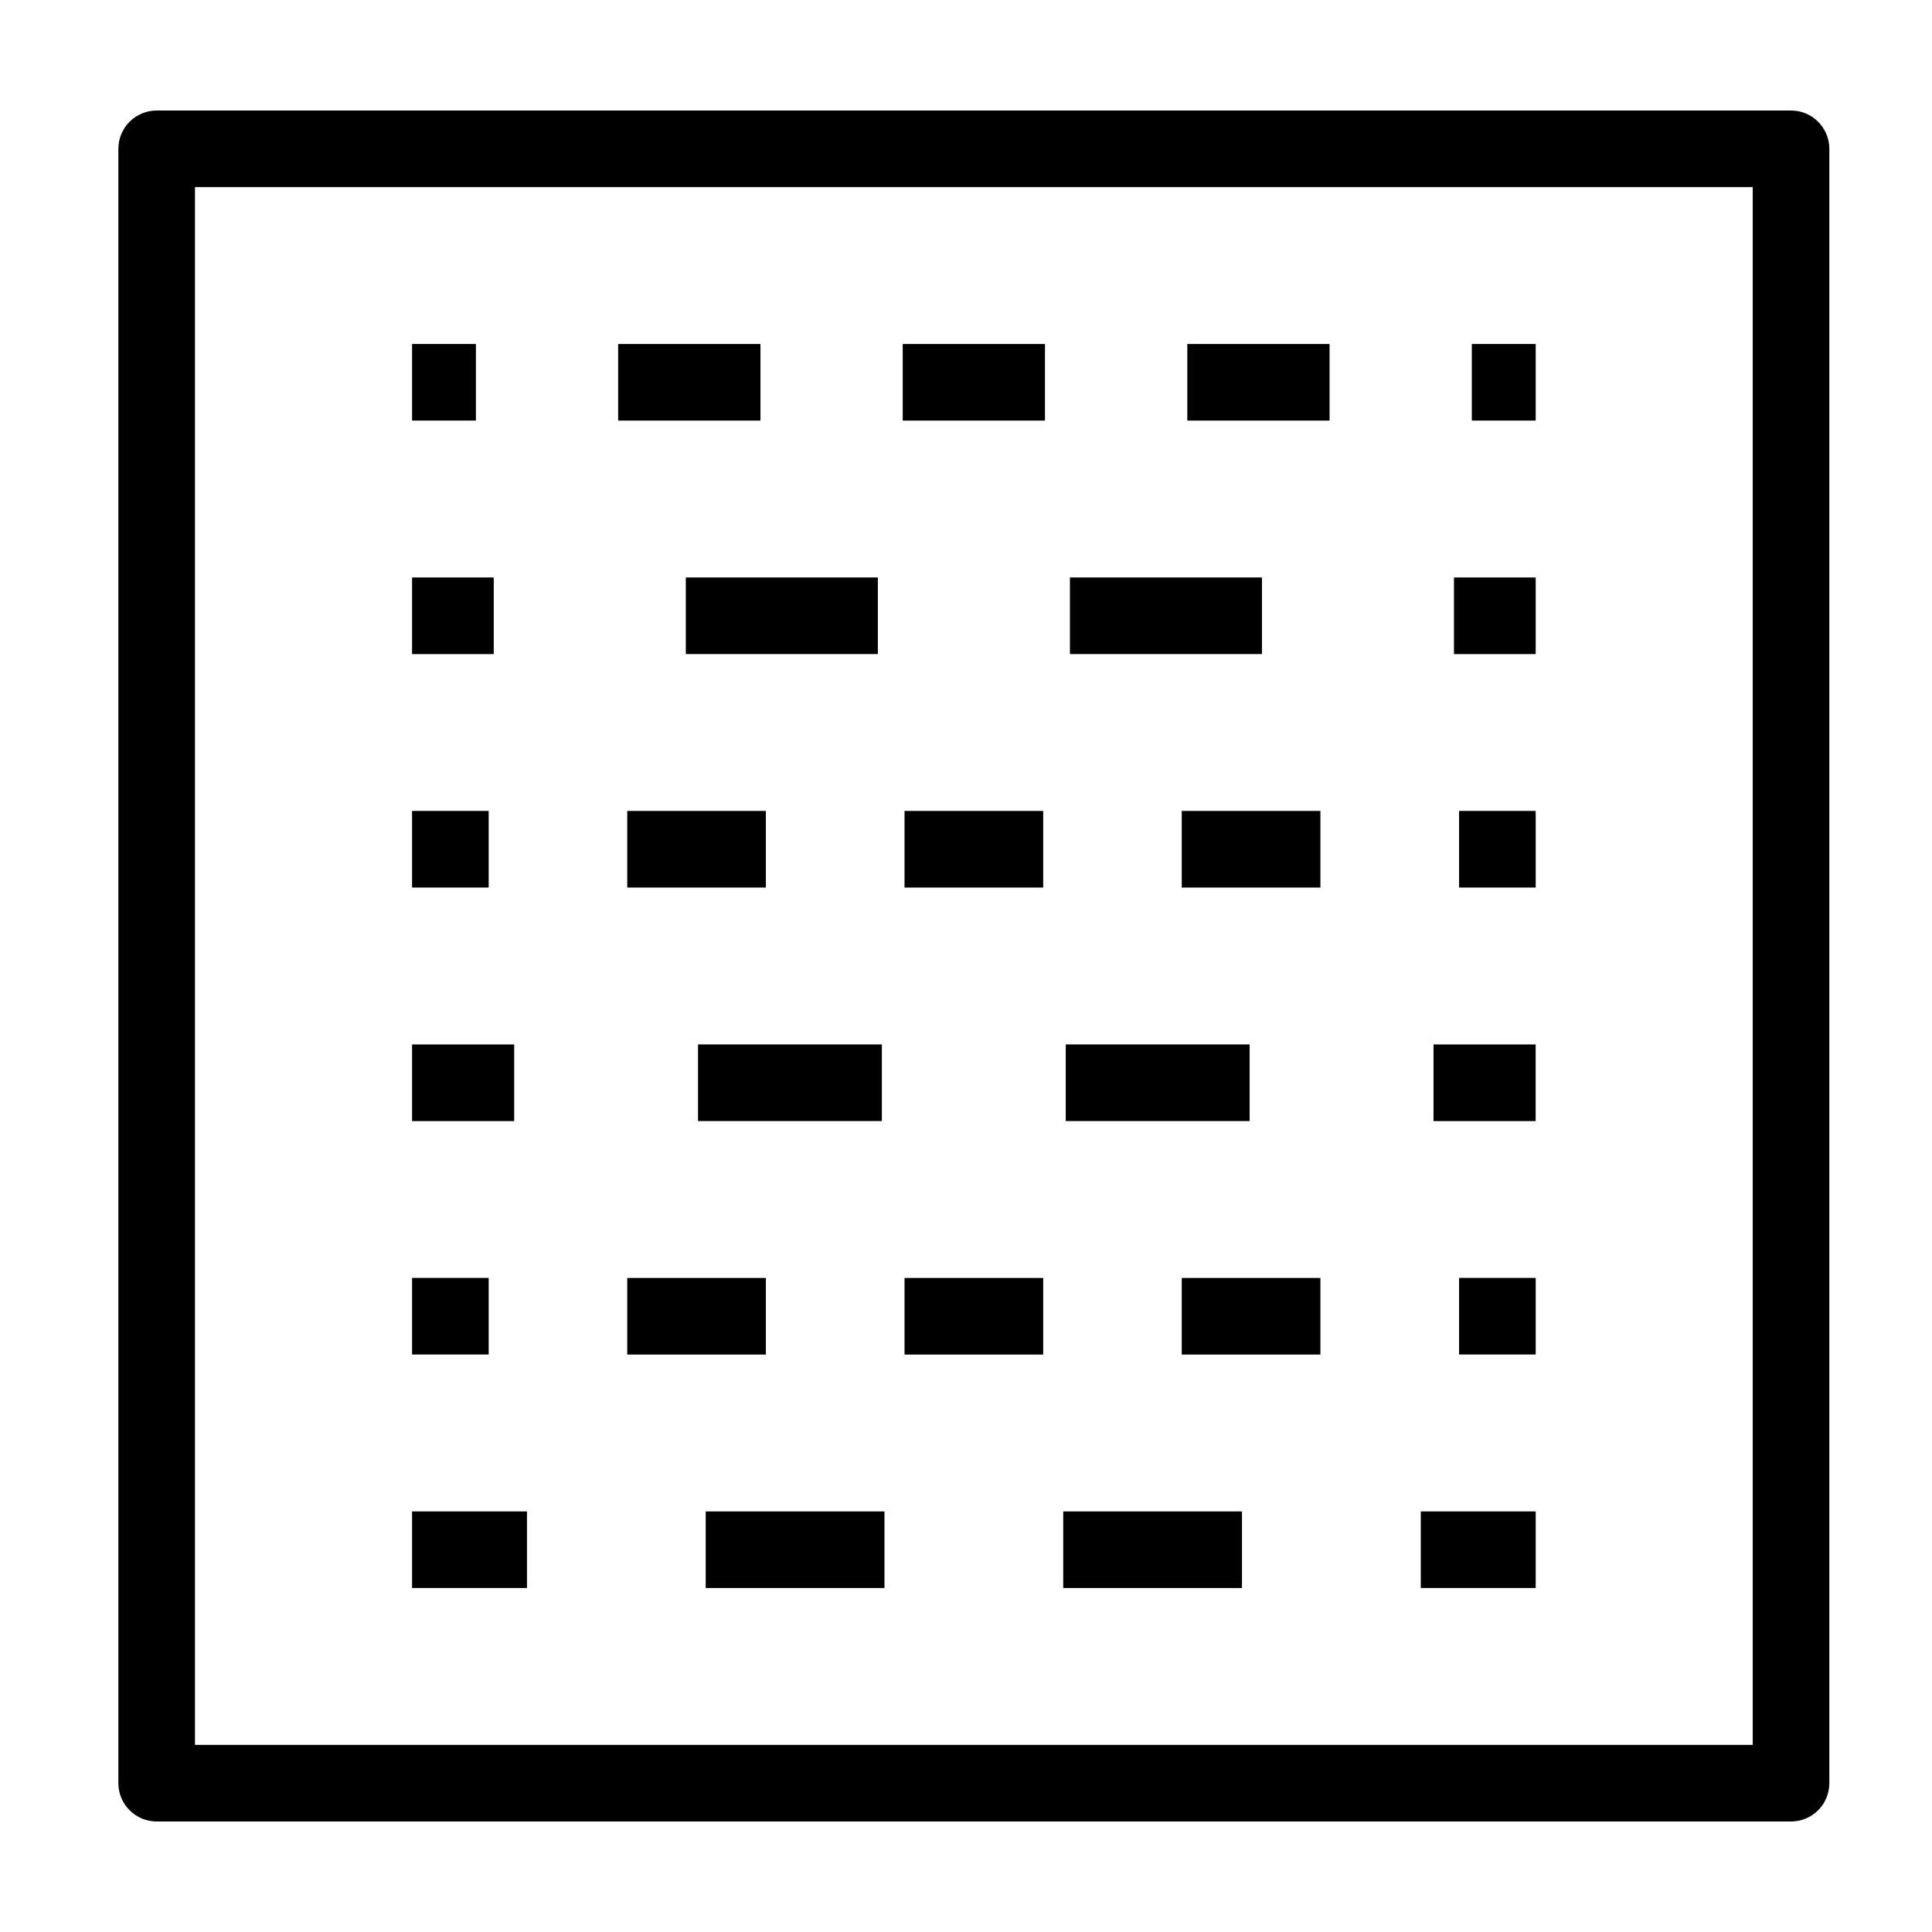
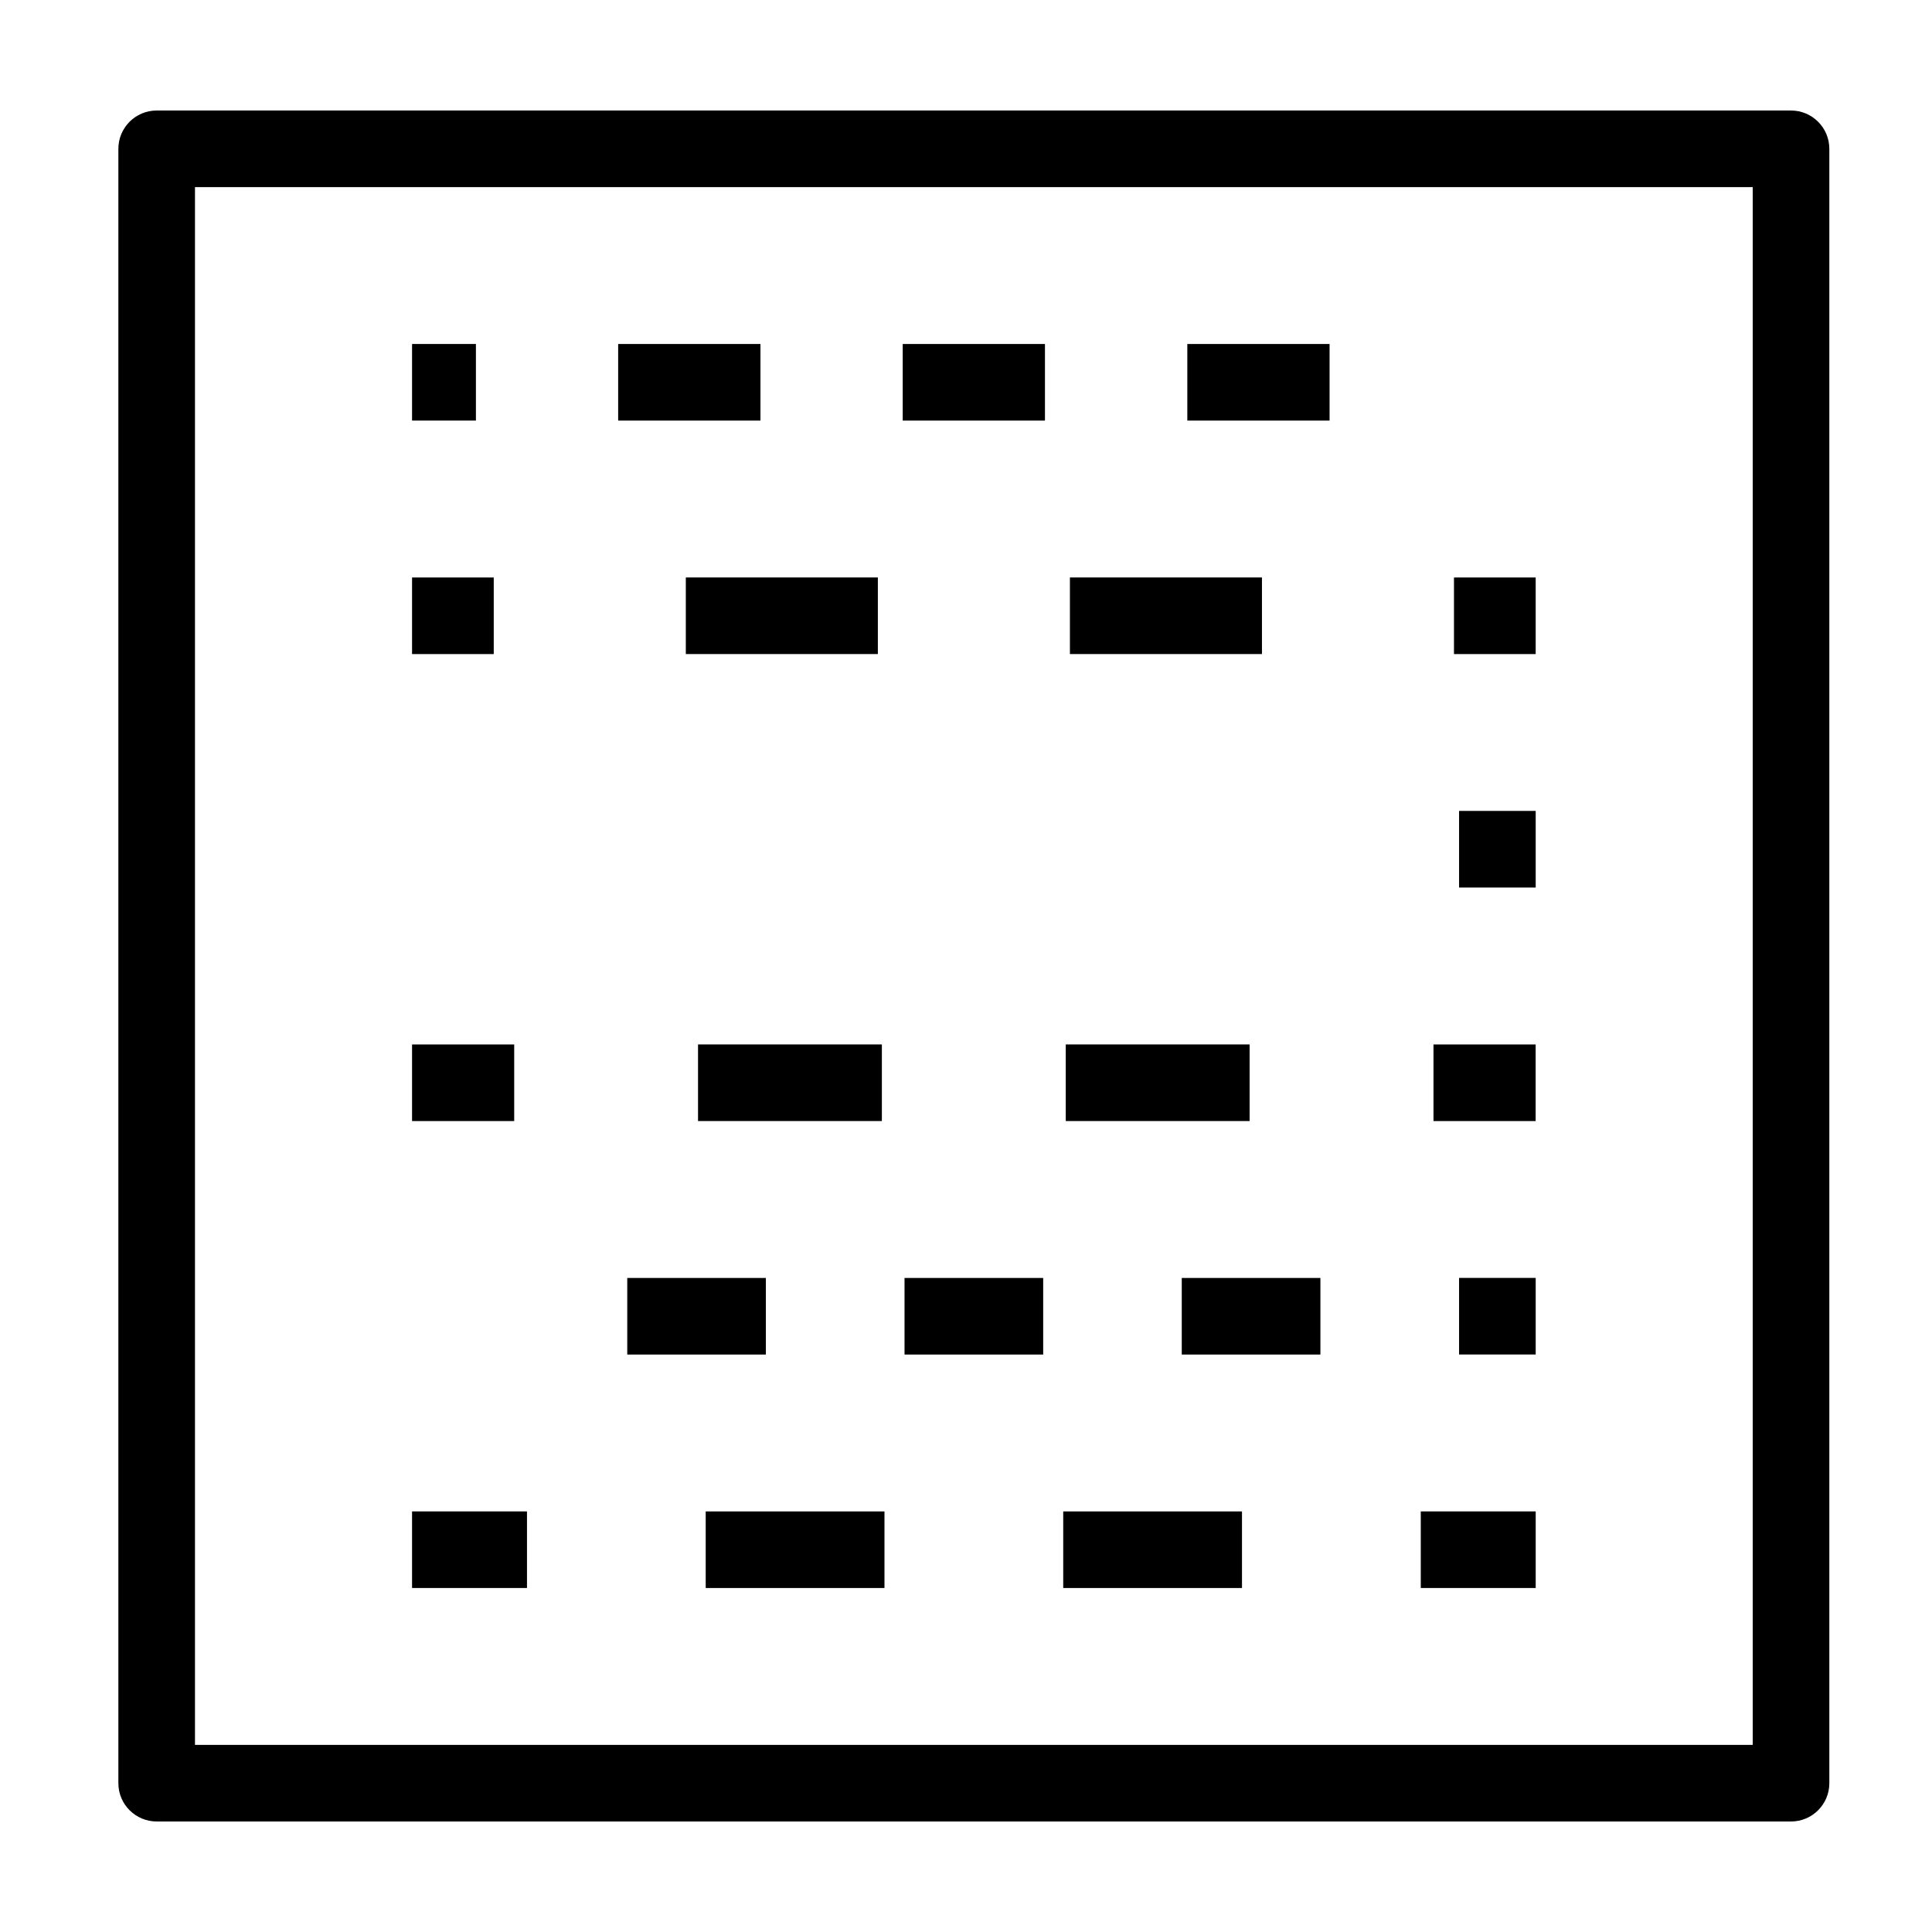
<svg xmlns="http://www.w3.org/2000/svg" fill="#000000" width="800px" height="800px" version="1.1" viewBox="144 144 512 512">
  <g>
    <path d="m618.64 626.71h-433.12c-5.602 0-10.152-4.543-10.152-10.156v-433.11c0-5.613 4.551-10.156 10.152-10.156h433.12c5.602 0 10.152 4.543 10.152 10.156v433.12c0 5.606-4.543 10.148-10.152 10.148zm-422.97-20.301h412.82v-412.82h-412.82z" />
    <path d="m253.2 235.16h16.922v20.297h-16.922z" />
    <path d="m496.35 255.46h-37.699v-20.297h37.699zm-75.426 0h-37.695v-20.297h37.695zm-75.395 0h-37.711v-20.297h37.711z" />
-     <path d="m534.05 235.16h16.922v20.297h-16.922z" />
    <path d="m253.2 297.04h21.648v20.297h-21.648z" />
    <path d="m478.43 317.33h-50.891v-20.297h50.891zm-101.79 0h-50.891v-20.297h50.891z" />
    <path d="m529.32 297.04h21.652v20.297h-21.652z" />
-     <path d="m253.2 358.9h20.305v20.305h-20.305z" />
-     <path d="m493.92 379.21h-36.742v-20.305h36.742zm-73.465 0h-36.746v-20.305h36.746zm-73.492 0h-36.734v-20.305h36.734z" />
    <path d="m530.67 358.9h20.305v20.305h-20.305z" />
    <path d="m253.2 420.79h27.07v20.305h-27.07z" />
    <path d="m475.16 441.09h-48.723v-20.305h48.723zm-97.457 0h-48.719v-20.305h48.719z" />
    <path d="m523.89 420.79h27.074v20.305h-27.074z" />
-     <path d="m253.2 482.66h20.305v20.297h-20.305z" />
    <path d="m493.92 502.97h-36.742v-20.297h36.742zm-73.465 0h-36.746v-20.297h36.746zm-73.492 0h-36.734v-20.297h36.734z" />
    <path d="m530.67 482.66h20.305v20.297h-20.305z" />
    <path d="m253.2 544.54h30.457v20.297h-30.457z" />
    <path d="m473.14 564.84h-47.375v-20.297h47.375zm-94.746 0h-47.375v-20.297h47.375z" />
    <path d="m520.52 544.54h30.457v20.297h-30.457z" />
  </g>
</svg>